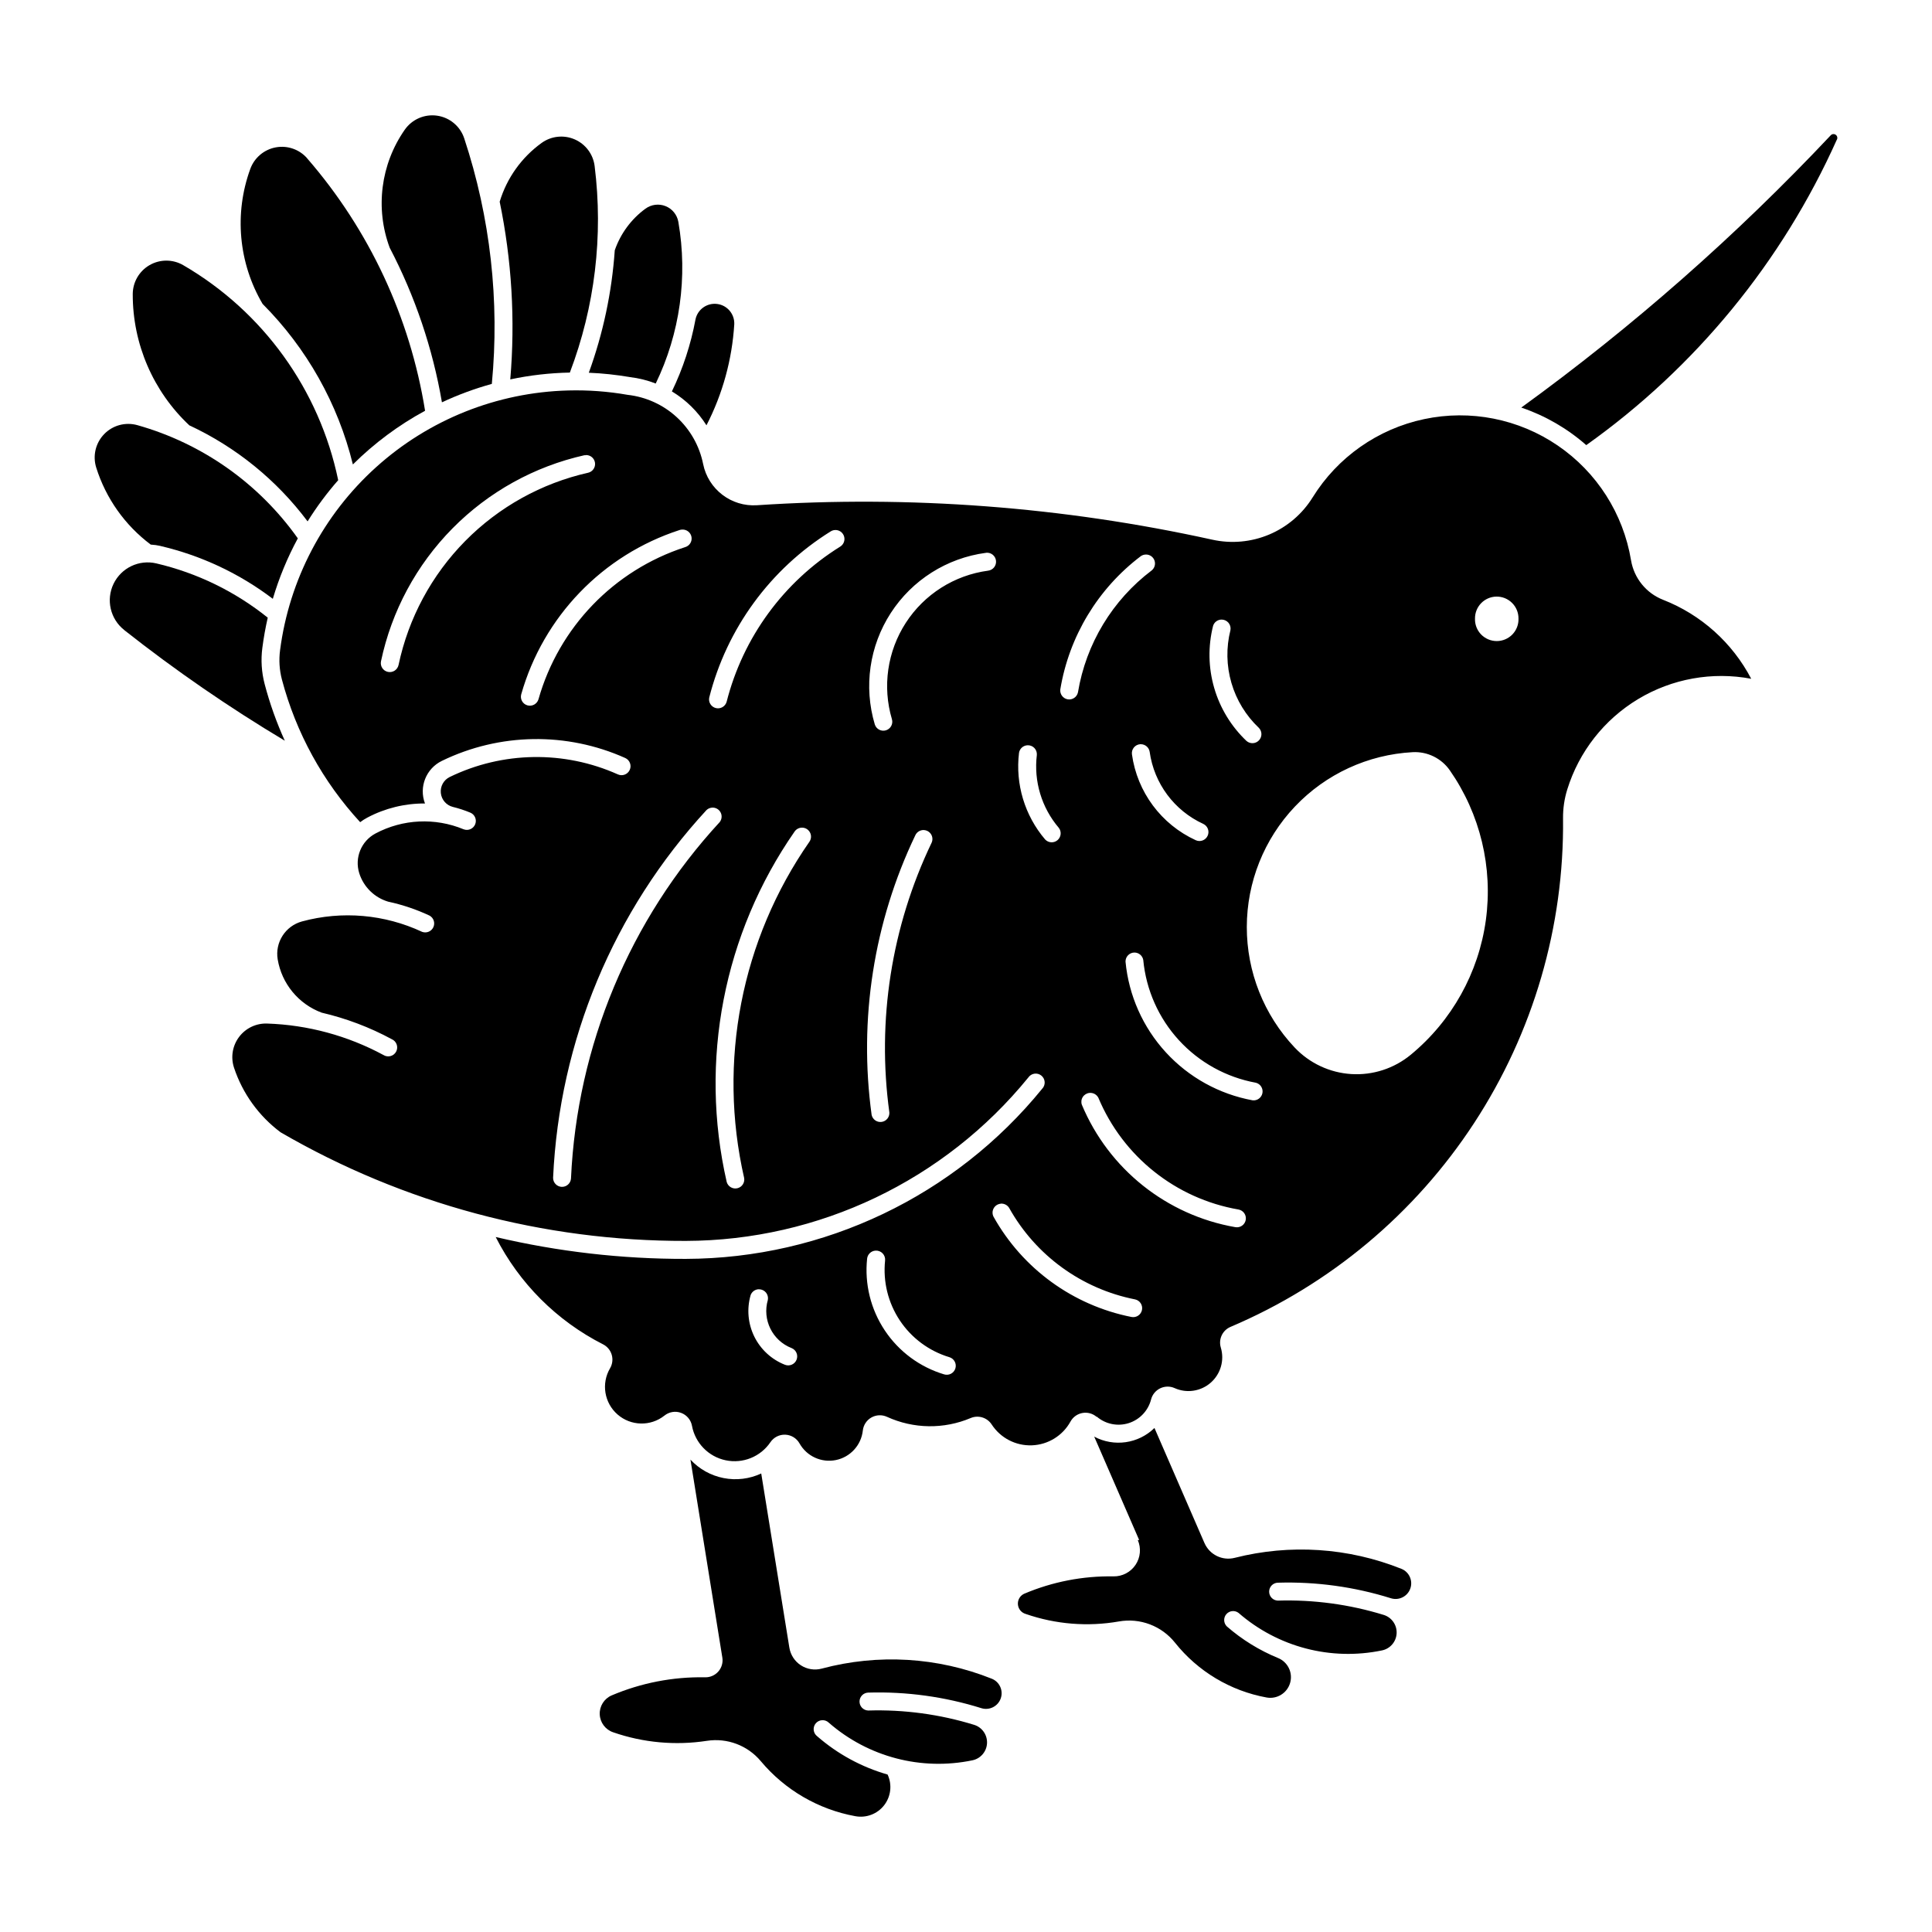
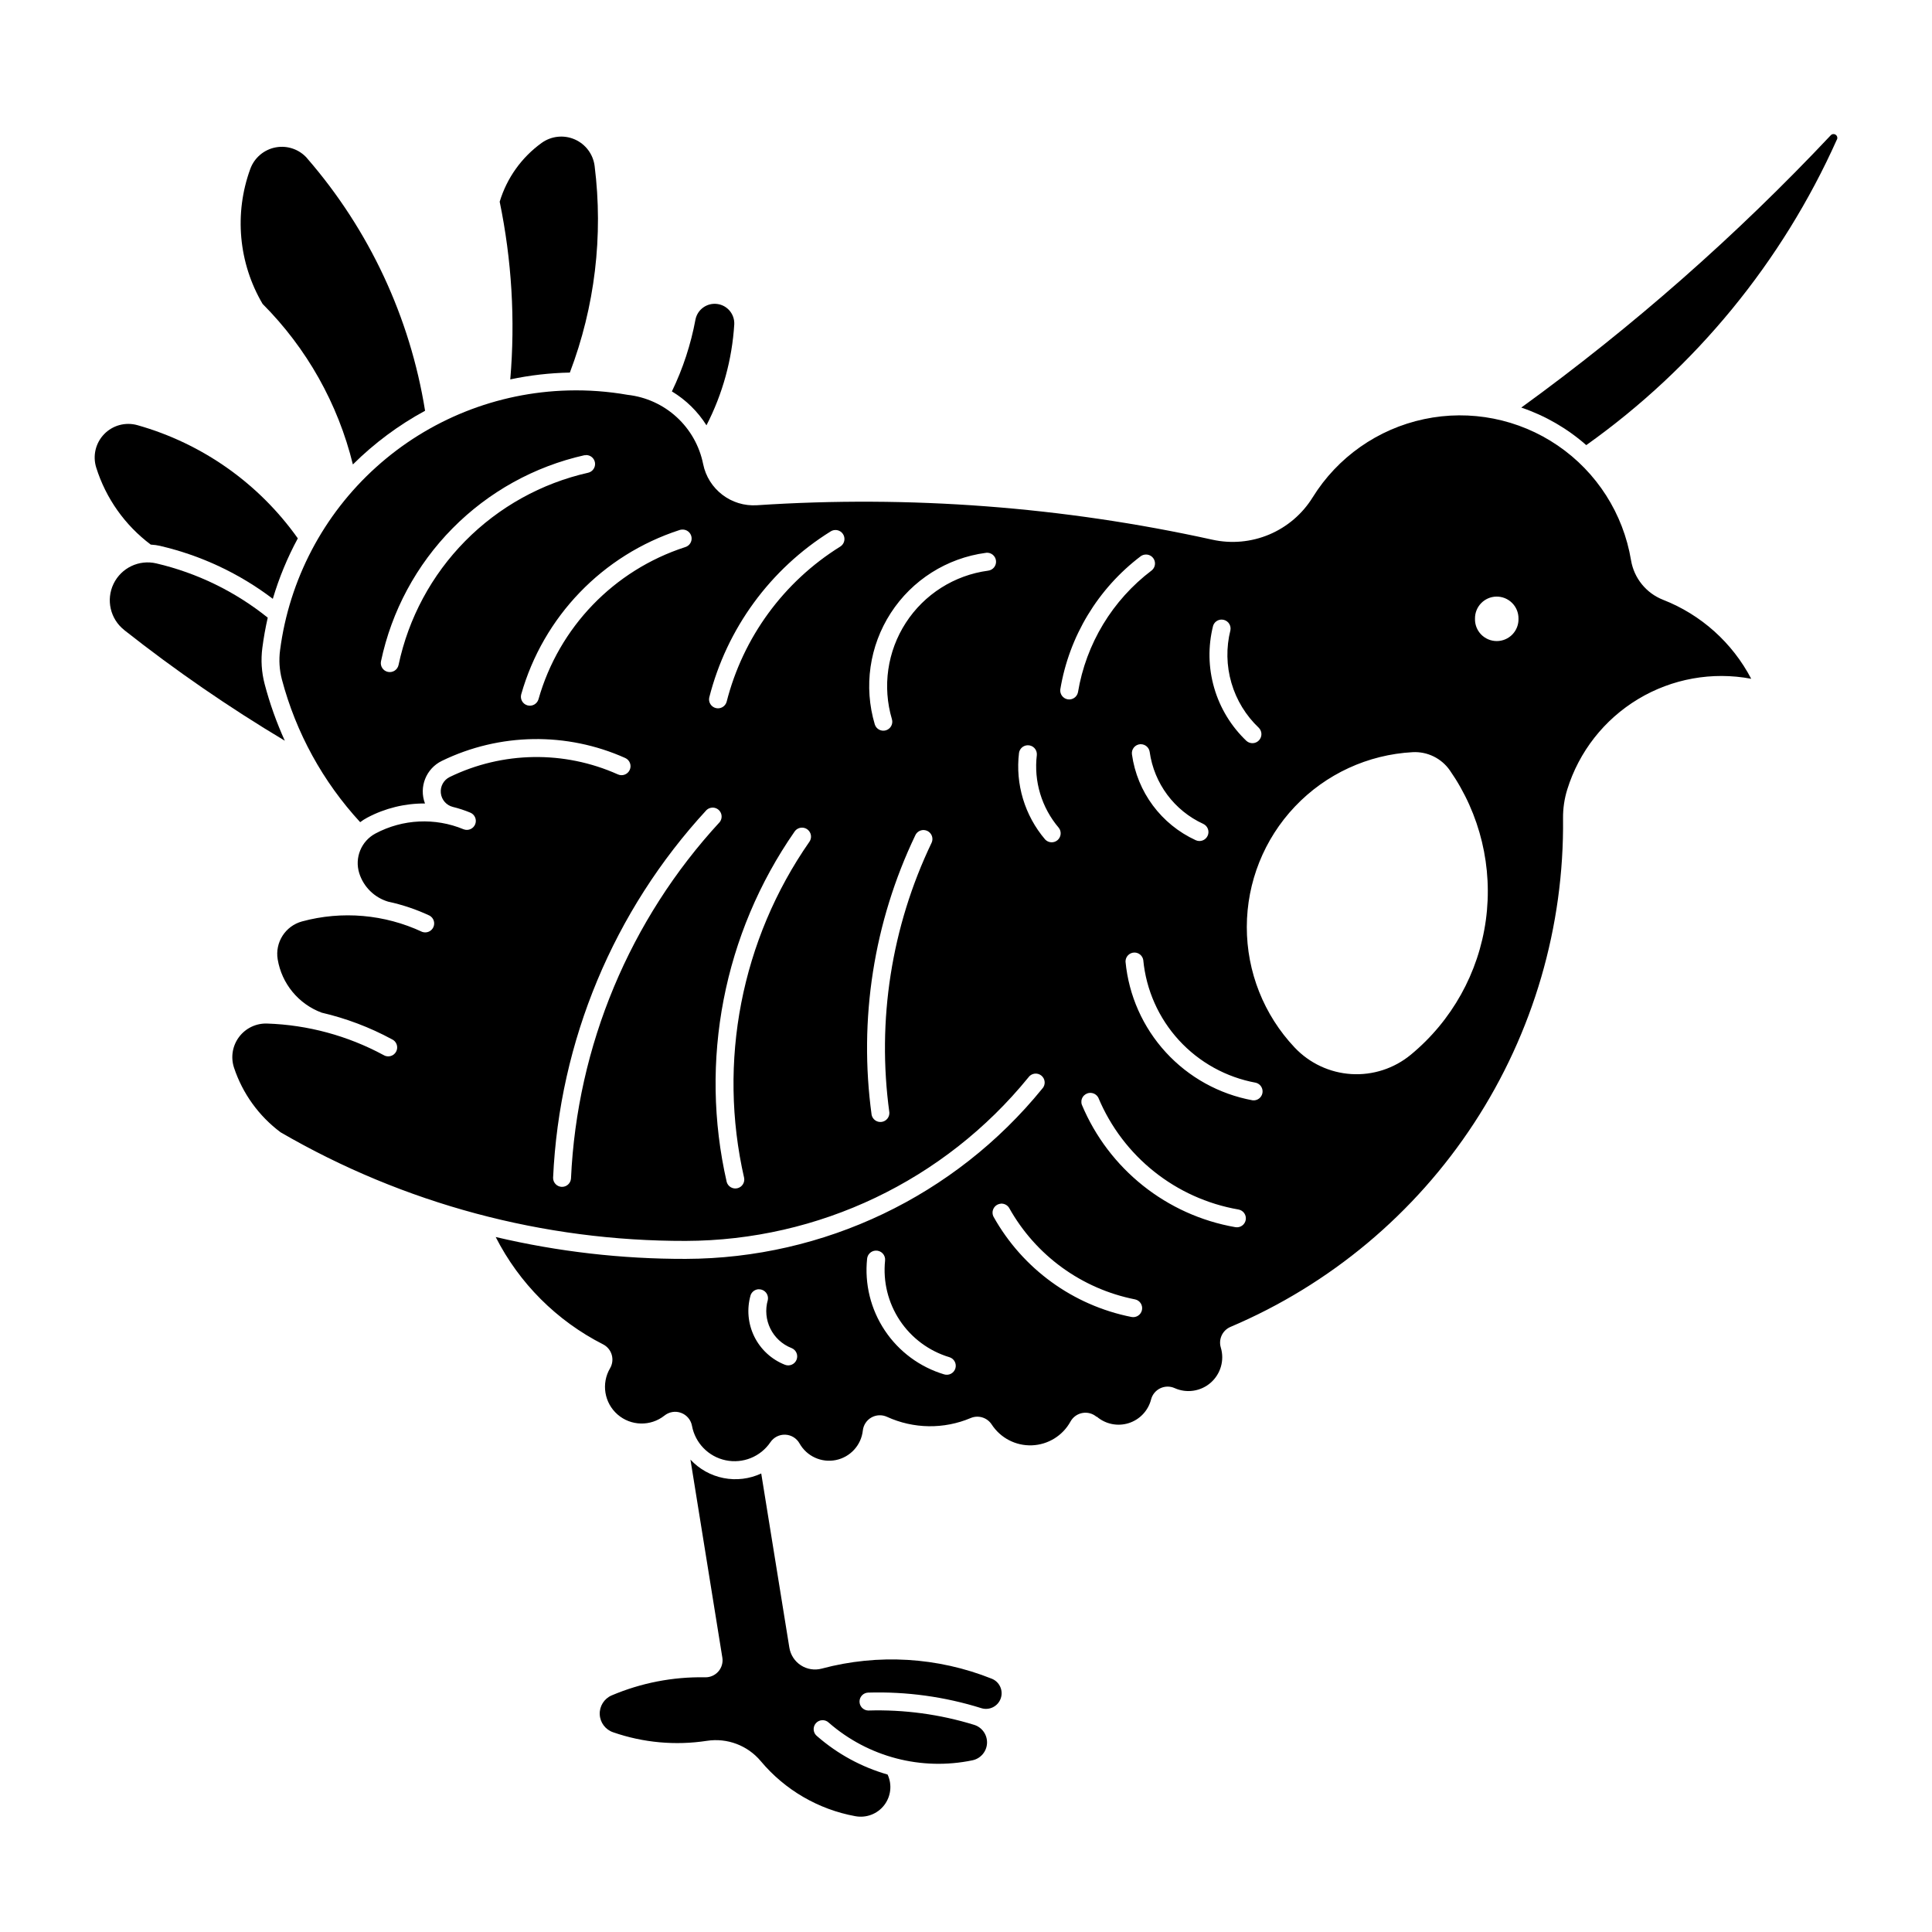
<svg xmlns="http://www.w3.org/2000/svg" fill="#000000" width="800px" height="800px" version="1.1" viewBox="144 144 512 512">
  <g>
    <path d="m294.52 247.48c-18.828 0.504-36.859 7.711-50.848 20.328-13.988 12.613-23.016 29.812-25.449 48.488-0.344 2.602-0.18 5.242 0.484 7.777 3.734 14.105 10.855 27.086 20.742 37.812 0.59-0.449 1.219-0.852 1.875-1.199 4.711-2.5 9.969-3.793 15.301-3.754-1.66-4.359 0.289-9.266 4.488-11.297 15.285-7.426 33.074-7.703 48.586-0.754 1.195 0.539 1.73 1.953 1.188 3.148-0.539 1.199-1.949 1.734-3.148 1.191-14.223-6.371-30.539-6.117-44.559 0.691-1.598 0.781-2.539 2.477-2.356 4.25 0.184 1.77 1.453 3.238 3.176 3.676 1.582 0.387 3.133 0.895 4.637 1.52 1.207 0.5 1.781 1.879 1.289 3.09-0.492 1.211-1.867 1.797-3.082 1.316-7.555-3.129-16.109-2.719-23.332 1.117-3.793 2.019-5.602 6.461-4.297 10.559 1.148 3.606 4.004 6.414 7.629 7.504 3.797 0.816 7.488 2.059 11 3.707 1.086 0.605 1.52 1.941 1 3.066-0.52 1.129-1.816 1.664-2.981 1.234-9.949-4.652-21.223-5.633-31.824-2.762-4.41 1.203-7.199 5.547-6.449 10.055 0.531 3.172 1.887 6.144 3.934 8.625 2.043 2.477 4.707 4.375 7.719 5.496 6.484 1.508 12.738 3.875 18.594 7.039 0.605 0.266 1.074 0.773 1.289 1.398 0.219 0.629 0.164 1.316-0.148 1.898s-0.855 1.012-1.496 1.176c-0.641 0.168-1.324 0.059-1.879-0.297-9.492-5.117-20.039-7.969-30.816-8.328-2.914-0.102-5.691 1.23-7.438 3.562-1.75 2.332-2.246 5.371-1.332 8.137 2.266 6.832 6.57 12.805 12.332 17.113 32.613 18.945 69.672 28.879 107.39 28.793 35.227-0.098 68.547-15.996 90.781-43.312 0.375-0.547 0.965-0.914 1.621-1.008s1.32 0.09 1.836 0.512c0.516 0.418 0.828 1.035 0.871 1.695 0.039 0.664-0.199 1.312-0.66 1.789-23.129 28.43-57.797 44.98-94.449 45.086-16.957 0.039-33.863-1.906-50.375-5.797 6.227 12.254 16.184 22.207 28.434 28.434 1.121 0.562 1.961 1.562 2.312 2.766 0.355 1.203 0.199 2.496-0.434 3.578-2.379 4.035-1.543 9.191 1.992 12.266 3.531 3.074 8.758 3.191 12.422 0.277 1.246-1 2.926-1.27 4.418-0.711 1.496 0.559 2.59 1.859 2.875 3.43 0.852 4.574 4.383 8.184 8.938 9.133 4.555 0.953 9.234-0.941 11.844-4.789 0.883-1.309 2.375-2.062 3.949-1.996 1.57 0.062 2.996 0.938 3.766 2.312 1.914 3.406 5.805 5.191 9.637 4.41 3.828-0.777 6.715-3.941 7.141-7.824 0.16-1.453 1.004-2.738 2.273-3.457 1.273-0.719 2.812-0.781 4.137-0.172 7.019 3.207 15.062 3.324 22.172 0.32 2.023-0.855 4.367-0.137 5.566 1.703 2.336 3.59 6.383 5.688 10.66 5.527 4.281-0.16 8.16-2.551 10.227-6.305 0.656-1.188 1.809-2.016 3.144-2.262 1.336-0.246 2.711 0.121 3.746 0.996h0.109c2.336 1.977 5.523 2.613 8.441 1.684 2.914-0.93 5.148-3.293 5.91-6.254 0.328-1.301 1.219-2.387 2.426-2.969 1.207-0.582 2.613-0.602 3.836-0.047 3.195 1.426 6.93 0.859 9.559-1.453s3.672-5.945 2.664-9.297c-0.668-2.215 0.441-4.578 2.57-5.481 26.391-11.207 48.855-29.996 64.543-53.992 15.691-23.996 23.898-52.109 23.582-80.777-0.027-2.594 0.348-5.172 1.117-7.648 3.109-10.023 9.793-18.551 18.785-23.961 8.988-5.41 19.656-7.324 29.965-5.379-5.004-9.562-13.297-16.996-23.352-20.93-4.477-1.754-7.703-5.734-8.496-10.477-2.055-12.363-9.074-23.348-19.43-30.41-10.352-7.066-23.141-9.594-35.402-6.996-12.262 2.594-22.934 10.082-29.539 20.734-2.723 4.398-6.746 7.836-11.512 9.848-4.766 2.008-10.039 2.484-15.086 1.367-39.582-8.73-80.203-11.805-120.64-9.129-6.828 0.457-12.938-4.211-14.293-10.918-0.961-4.781-3.414-9.133-7.012-12.43-3.594-3.297-8.145-5.363-12.992-5.906-5.203-0.914-10.484-1.301-15.762-1.16zm4.699 17.117h0.004c1.219-0.055 2.281 0.824 2.457 2.035 0.172 1.207-0.602 2.352-1.789 2.641-12.375 2.789-23.691 9.07-32.605 18.102-8.91 9.031-15.039 20.43-17.664 32.844-0.27 1.285-1.527 2.109-2.816 1.84-1.285-0.266-2.109-1.527-1.84-2.812 2.809-13.312 9.387-25.535 18.945-35.215 9.559-9.684 21.695-16.414 34.969-19.395 0.113-0.008 0.223-0.008 0.336 0zm25.547 19.75v-0.004c1.215-0.074 2.293 0.781 2.492 1.98 0.199 1.199-0.539 2.356-1.715 2.68-18.859 6.121-33.43 21.242-38.844 40.32-0.375 1.246-1.68 1.961-2.93 1.602-1.254-0.355-1.984-1.652-1.645-2.906 5.848-20.602 21.578-36.934 41.945-43.547 0.176-0.062 0.359-0.102 0.547-0.121h0.152zm40.469 0.117c1.098-0.082 2.106 0.598 2.441 1.645 0.336 1.047-0.09 2.188-1.027 2.758-14.973 9.32-25.758 24.074-30.098 41.164-0.371 1.215-1.633 1.926-2.863 1.609-1.23-0.316-1.996-1.543-1.734-2.785 4.641-18.285 16.176-34.062 32.188-44.031 0.336-0.211 0.719-0.336 1.113-0.359zm40.09 6.027c1.309-0.141 2.481 0.801 2.625 2.106 0.148 1.309-0.789 2.484-2.098 2.637-8.938 1.199-16.902 6.246-21.805 13.82-4.898 7.57-6.242 16.906-3.676 25.551 0.367 1.258-0.352 2.57-1.605 2.941-1.254 0.371-2.57-0.34-2.945-1.59-2.969-9.984-1.418-20.762 4.242-29.5 5.66-8.742 14.859-14.566 25.18-15.945h0.109zm42.363 0.465c1.012-0.012 1.914 0.621 2.258 1.57 0.34 0.949 0.047 2.008-0.738 2.644-10.41 7.871-17.402 19.438-19.539 32.312-0.266 1.242-1.457 2.055-2.711 1.848-1.25-0.211-2.117-1.367-1.969-2.625 2.332-14.074 9.973-26.719 21.352-35.328 0.398-0.273 0.867-0.418 1.348-0.418zm92.867 11.152v-0.004c1.559-0.023 3.062 0.582 4.164 1.684 1.105 1.098 1.715 2.598 1.695 4.156 0.051 1.559-0.535 3.074-1.621 4.195-1.086 1.117-2.582 1.75-4.141 1.75-1.562 0-3.055-0.633-4.144-1.75-1.086-1.121-1.672-2.637-1.621-4.195-0.039-3.176 2.492-5.785 5.668-5.84zm-72.906 6.09c0.723-0.027 1.414 0.273 1.887 0.816 0.473 0.547 0.672 1.277 0.539 1.988-1.156 4.598-1.066 9.422 0.262 13.973 1.324 4.555 3.84 8.672 7.285 11.93 0.887 0.922 0.891 2.375 0.008 3.305-0.879 0.926-2.336 0.992-3.297 0.152-4.051-3.844-7.008-8.699-8.562-14.062-1.559-5.363-1.656-11.043-0.289-16.461 0.305-0.949 1.172-1.602 2.168-1.641zm-21.496 33.027c0.074-0.004 0.148-0.004 0.227 0 1.16 0.027 2.133 0.891 2.297 2.043 1.172 8.363 6.527 15.555 14.207 19.074 1.184 0.559 1.699 1.969 1.148 3.156s-1.961 1.711-3.152 1.164c-9.145-4.199-15.516-12.773-16.902-22.742-0.09-0.648 0.09-1.305 0.504-1.816 0.41-0.512 1.012-0.828 1.668-0.879zm-29.848 0.277c0.68-0.027 1.344 0.234 1.816 0.727 0.469 0.492 0.707 1.164 0.652 1.844-0.844 6.965 1.266 13.969 5.816 19.309 0.781 1.004 0.629 2.449-0.34 3.273-0.973 0.824-2.418 0.738-3.285-0.195-5.41-6.352-7.918-14.672-6.914-22.953 0.176-1.121 1.121-1.961 2.254-2.004zm102.06 1.832c3.898-0.207 7.633 1.617 9.863 4.828 8.047 11.562 11.453 25.734 9.535 39.695-1.918 13.961-9.016 26.688-19.887 35.656-4.418 3.648-10.055 5.481-15.773 5.125s-11.09-2.875-15.02-7.047c-8.152-8.637-12.684-20.066-12.668-31.941 0.016-11.875 4.578-23.293 12.754-31.906 8.172-8.617 19.336-13.773 31.195-14.41zm-185.67 14.691h-0.004c0.078-0.004 0.152-0.004 0.227 0 0.898 0.023 1.707 0.547 2.09 1.359 0.383 0.812 0.277 1.77-0.277 2.477-23.859 25.859-37.82 59.316-39.414 94.469-0.094 1.277-1.188 2.25-2.465 2.199-1.281-0.055-2.289-1.117-2.277-2.398 1.645-36.262 16.047-70.781 40.66-97.461 0.391-0.367 0.895-0.59 1.434-0.633zm23.773 5.312c0.902-0.031 1.742 0.453 2.172 1.25 0.43 0.793 0.371 1.762-0.148 2.5-18.051 25.941-24.328 58.289-17.285 89.094 0.215 1.242-0.574 2.43-1.801 2.715-1.223 0.289-2.457-0.43-2.816-1.633-7.356-32.113-0.828-65.84 17.98-92.887 0.43-0.629 1.137-1.016 1.898-1.039zm32.059 0.641v-0.004c0.074-0.004 0.148-0.004 0.227 0 0.812 0.012 1.566 0.434 1.992 1.129 0.43 0.691 0.469 1.555 0.113 2.289-10.625 22.199-14.512 47.023-11.172 71.41 0.086 1.242-0.805 2.344-2.043 2.516-1.234 0.172-2.394-0.637-2.656-1.859-3.469-25.312 0.559-51.086 11.594-74.129 0.359-0.762 1.098-1.273 1.938-1.348zm56.086 32.457c1.16-0.012 2.156 0.816 2.359 1.957 0.75 7.938 4.07 15.41 9.461 21.285 5.387 5.875 12.543 9.828 20.387 11.262 1.203 0.312 1.965 1.504 1.738 2.731-0.23 1.227-1.363 2.066-2.602 1.926-8.852-1.625-16.93-6.094-23.008-12.73-6.078-6.633-9.828-15.07-10.676-24.027-0.016-1.309 1.031-2.387 2.34-2.406zm-11.867 37.203v-0.004c0.973-0.086 1.902 0.43 2.34 1.305 6.516 15.551 20.508 26.707 37.117 29.594 1.293 0.227 2.156 1.457 1.93 2.75-0.227 1.293-1.457 2.156-2.75 1.93-18.207-3.168-33.539-15.395-40.68-32.438-0.242-0.691-0.148-1.457 0.254-2.07 0.398-0.613 1.059-1.008 1.789-1.07zm-23.543 29.34v-0.004c0.078-0.004 0.156-0.004 0.234 0 0.809 0.012 1.555 0.434 1.984 1.117 7.027 12.598 19.234 21.469 33.387 24.262 1.273 0.273 2.09 1.523 1.828 2.801-0.258 1.277-1.5 2.106-2.777 1.859-15.5-3.07-28.867-12.785-36.57-26.578-0.355-0.707-0.34-1.539 0.047-2.227 0.383-0.691 1.086-1.145 1.871-1.211zm-33.195 12.457v-0.004c0.703-0.055 1.398 0.211 1.891 0.719 0.492 0.508 0.734 1.211 0.656 1.914-0.582 5.586 0.801 11.203 3.914 15.879s7.762 8.117 13.141 9.73c1.254 0.387 1.957 1.715 1.574 2.973-0.383 1.254-1.711 1.961-2.965 1.582-6.445-1.93-12.016-6.051-15.742-11.652-3.731-5.598-5.387-12.324-4.684-19.016 0.121-1.152 1.055-2.055 2.215-2.129zm-31.066 10.242-0.004-0.004c0.078-0.004 0.152-0.004 0.227 0 0.707 0.004 1.375 0.324 1.824 0.867 0.449 0.547 0.629 1.266 0.496 1.957-1.523 5.238 1.203 10.77 6.281 12.754 1.219 0.484 1.816 1.867 1.332 3.086-0.48 1.219-1.859 1.82-3.082 1.34-3.547-1.395-6.445-4.062-8.125-7.481-1.68-3.422-2.023-7.344-0.961-11.004 0.324-0.848 1.102-1.438 2.004-1.52z" />
    <path d="m176.92 310.96c-3.695-2.914-4.871-8.004-2.828-12.242 2.047-4.238 6.762-6.488 11.34-5.41 10.793 2.527 20.879 7.438 29.523 14.379-0.605 2.641-1.082 5.312-1.43 8-0.422 3.211-0.211 6.473 0.613 9.605 1.352 5.144 3.141 10.164 5.34 15.008-14.809-8.852-29.031-18.652-42.574-29.34z" />
    <path d="m186.52 288.68c-0.844-0.191-1.703-0.312-2.57-0.355-6.836-5.121-11.891-12.258-14.449-20.406-0.98-3.121-0.172-6.527 2.106-8.875 2.273-2.348 5.656-3.258 8.805-2.371 17.184 4.848 32.188 15.434 42.512 30-2.758 5.098-4.977 10.469-6.625 16.023-8.832-6.711-18.977-11.48-29.777-14.004z" />
-     <path d="m179.18 221.96c-0.031 13.16 5.394 25.746 14.988 34.758 12.387 5.769 23.156 14.516 31.348 25.453 2.402-3.852 5.113-7.504 8.109-10.918-4.973-23.961-19.898-44.676-41.059-56.977-2.75-1.602-6.148-1.613-8.914-0.027-2.762 1.586-4.469 4.523-4.473 7.711z" />
-     <path d="m225.43 185.98c-2.066-2.387-5.242-3.5-8.348-2.926-3.106 0.574-5.676 2.75-6.754 5.715-4.312 11.812-3.117 24.938 3.262 35.773 11.703 11.734 19.977 26.445 23.926 42.543 5.668-5.629 12.109-10.422 19.133-14.23-3.981-24.766-14.797-47.93-31.238-66.875z" />
-     <path d="m251.27 178.37c1.93-2.762 5.258-4.199 8.594-3.711 3.336 0.488 6.109 2.82 7.164 6.019 6.922 20.945 9.414 43.102 7.312 65.059-4.539 1.254-8.961 2.887-13.223 4.879-2.453-14.293-7.125-28.113-13.844-40.965-3.883-10.449-2.387-22.141 3.996-31.281z" />
+     <path d="m225.43 185.98c-2.066-2.387-5.242-3.5-8.348-2.926-3.106 0.574-5.676 2.75-6.754 5.715-4.312 11.812-3.117 24.938 3.262 35.773 11.703 11.734 19.977 26.445 23.926 42.543 5.668-5.629 12.109-10.422 19.133-14.23-3.981-24.766-14.797-47.93-31.238-66.875" />
    <path d="m276.43 197.43c1.895-6.262 5.801-11.727 11.105-15.551 2.551-1.84 5.883-2.195 8.766-0.941 2.883 1.258 4.891 3.938 5.281 7.059 2.32 18.508 0.066 37.301-6.566 54.738-5.309 0.102-10.594 0.707-15.789 1.809 1.344-15.758 0.395-31.629-2.812-47.117z" />
-     <path d="m315.06 199.3c1.543-1.129 3.559-1.383 5.332-0.668 1.773 0.711 3.051 2.293 3.379 4.176 2.527 14.551 0.43 29.531-5.996 42.828-2.195-0.852-4.488-1.422-6.824-1.695-3.609-0.625-7.254-1.012-10.91-1.16 3.797-10.445 6.113-21.367 6.879-32.453 1.527-4.422 4.367-8.27 8.141-11.031z" />
    <path d="m328.31 228.66c0.543-2.652 3.035-4.441 5.723-4.109 2.688 0.328 4.668 2.668 4.555 5.375-0.574 9.344-3.082 18.465-7.367 26.785-2.312-3.668-5.449-6.746-9.164-8.98 2.926-6.051 5.027-12.465 6.254-19.07z" />
    <path d="m630.79 180.99c-14.527 32.43-37.457 60.387-66.414 80.973-5.027-4.422-10.879-7.805-17.219-9.953 29.527-21.418 56.973-45.566 81.977-72.125 0.332-0.387 0.898-0.465 1.324-0.184 0.426 0.281 0.574 0.836 0.348 1.293z" />
    <path d="m330.73 588.5c-8.461-0.141-16.855 1.496-24.645 4.805-1.988 0.863-3.242 2.859-3.148 5.023 0.09 2.168 1.504 4.051 3.559 4.746 7.973 2.766 16.5 3.539 24.844 2.262 5.371-0.828 10.785 1.215 14.273 5.383 6.394 7.641 15.266 12.805 25.066 14.59 2.891 0.535 5.84-0.59 7.637-2.914 1.801-2.324 2.148-5.461 0.906-8.125-6.883-1.973-13.25-5.434-18.648-10.137-0.527-0.398-0.863-0.992-0.934-1.648-0.07-0.652 0.137-1.305 0.566-1.805 0.43-0.496 1.047-0.793 1.703-0.816 0.66-0.027 1.297 0.223 1.762 0.688 10.426 9.082 24.5 12.762 38.035 9.945 2.172-0.449 3.762-2.312 3.867-4.527s-1.301-4.219-3.418-4.871c-9.086-2.801-18.566-4.082-28.07-3.797-1.281-0.039-2.301-1.09-2.301-2.375 0-1.281 1.02-2.332 2.301-2.371 10.156-0.305 20.289 1.09 29.984 4.125 2.121 0.66 4.387-0.473 5.133-2.566 0.746-2.098-0.297-4.406-2.359-5.234-14.348-5.738-30.164-6.68-45.086-2.68-1.879 0.496-3.883 0.18-5.516-0.879-1.633-1.059-2.738-2.758-3.051-4.68l-7.453-46.156c-3.113 1.453-6.606 1.879-9.977 1.215-3.371-0.66-6.445-2.371-8.781-4.891l8.449 52.461h0.004c0.211 1.316-0.168 2.656-1.039 3.664-0.871 1.012-2.141 1.582-3.473 1.566z" />
-     <path d="m445.89 552.12-11.91-27.395c5.254 2.801 11.715 1.871 15.965-2.297l13.246 30.484h0.004c1.348 3.102 4.746 4.766 8.02 3.93 14.664-3.723 30.129-2.703 44.172 2.914 2.062 0.828 3.102 3.137 2.359 5.231-0.746 2.094-3.008 3.227-5.133 2.57-9.691-3.035-19.828-4.43-29.98-4.125-1.281 0.039-2.297 1.09-2.297 2.371s1.016 2.332 2.297 2.375c9.5-0.285 18.984 0.996 28.07 3.793 2.117 0.656 3.523 2.66 3.418 4.875-0.105 2.215-1.695 4.078-3.867 4.527-13.535 2.816-27.609-0.863-38.035-9.945-0.996-0.75-2.406-0.602-3.223 0.344-0.816 0.941-0.762 2.359 0.125 3.238 4.039 3.519 8.629 6.352 13.59 8.387 2.594 1.062 3.969 3.914 3.18 6.606-0.785 2.691-3.481 4.356-6.238 3.848-9.582-1.75-18.203-6.914-24.27-14.531-1.742-2.184-4.039-3.859-6.652-4.848-2.613-0.992-5.445-1.258-8.199-0.773-8.277 1.449-16.785 0.762-24.723-1.992-1.145-0.332-1.961-1.34-2.051-2.527s0.562-2.305 1.641-2.812c7.488-3.18 15.562-4.754 23.699-4.613 2.34 0.035 4.539-1.117 5.84-3.066 1.301-1.945 1.52-4.422 0.586-6.57z" />
  </g>
</svg>